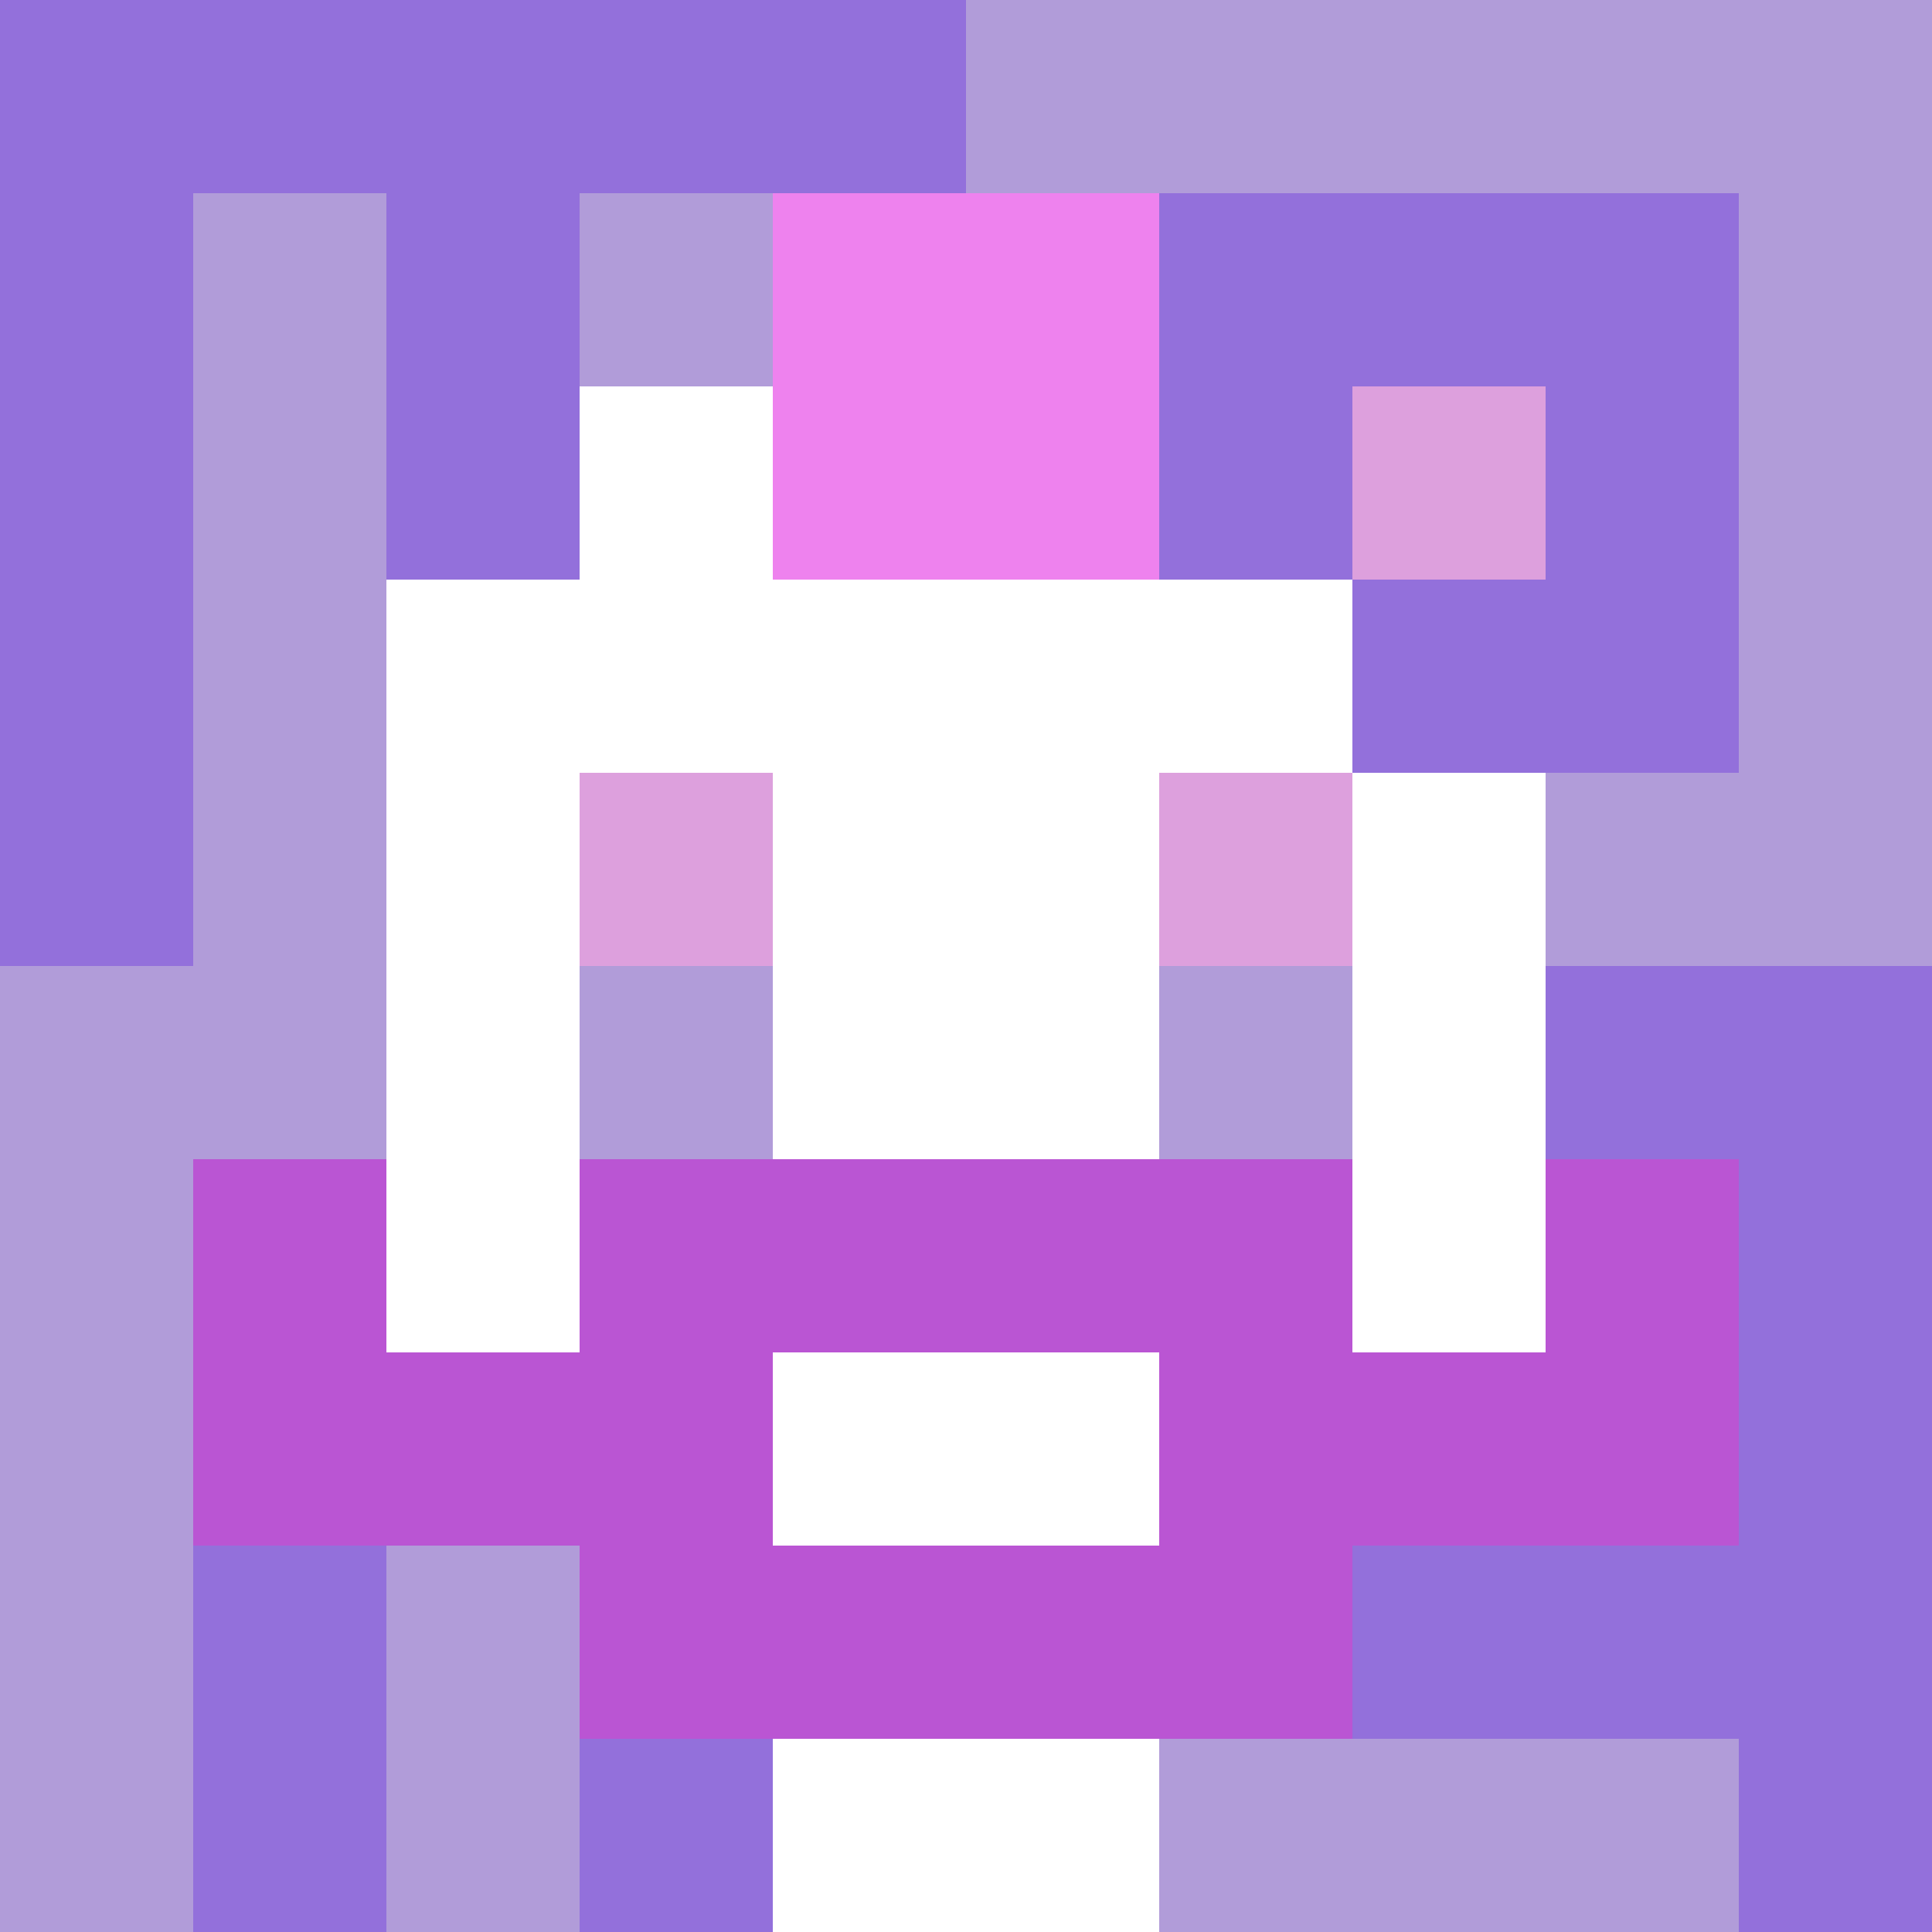
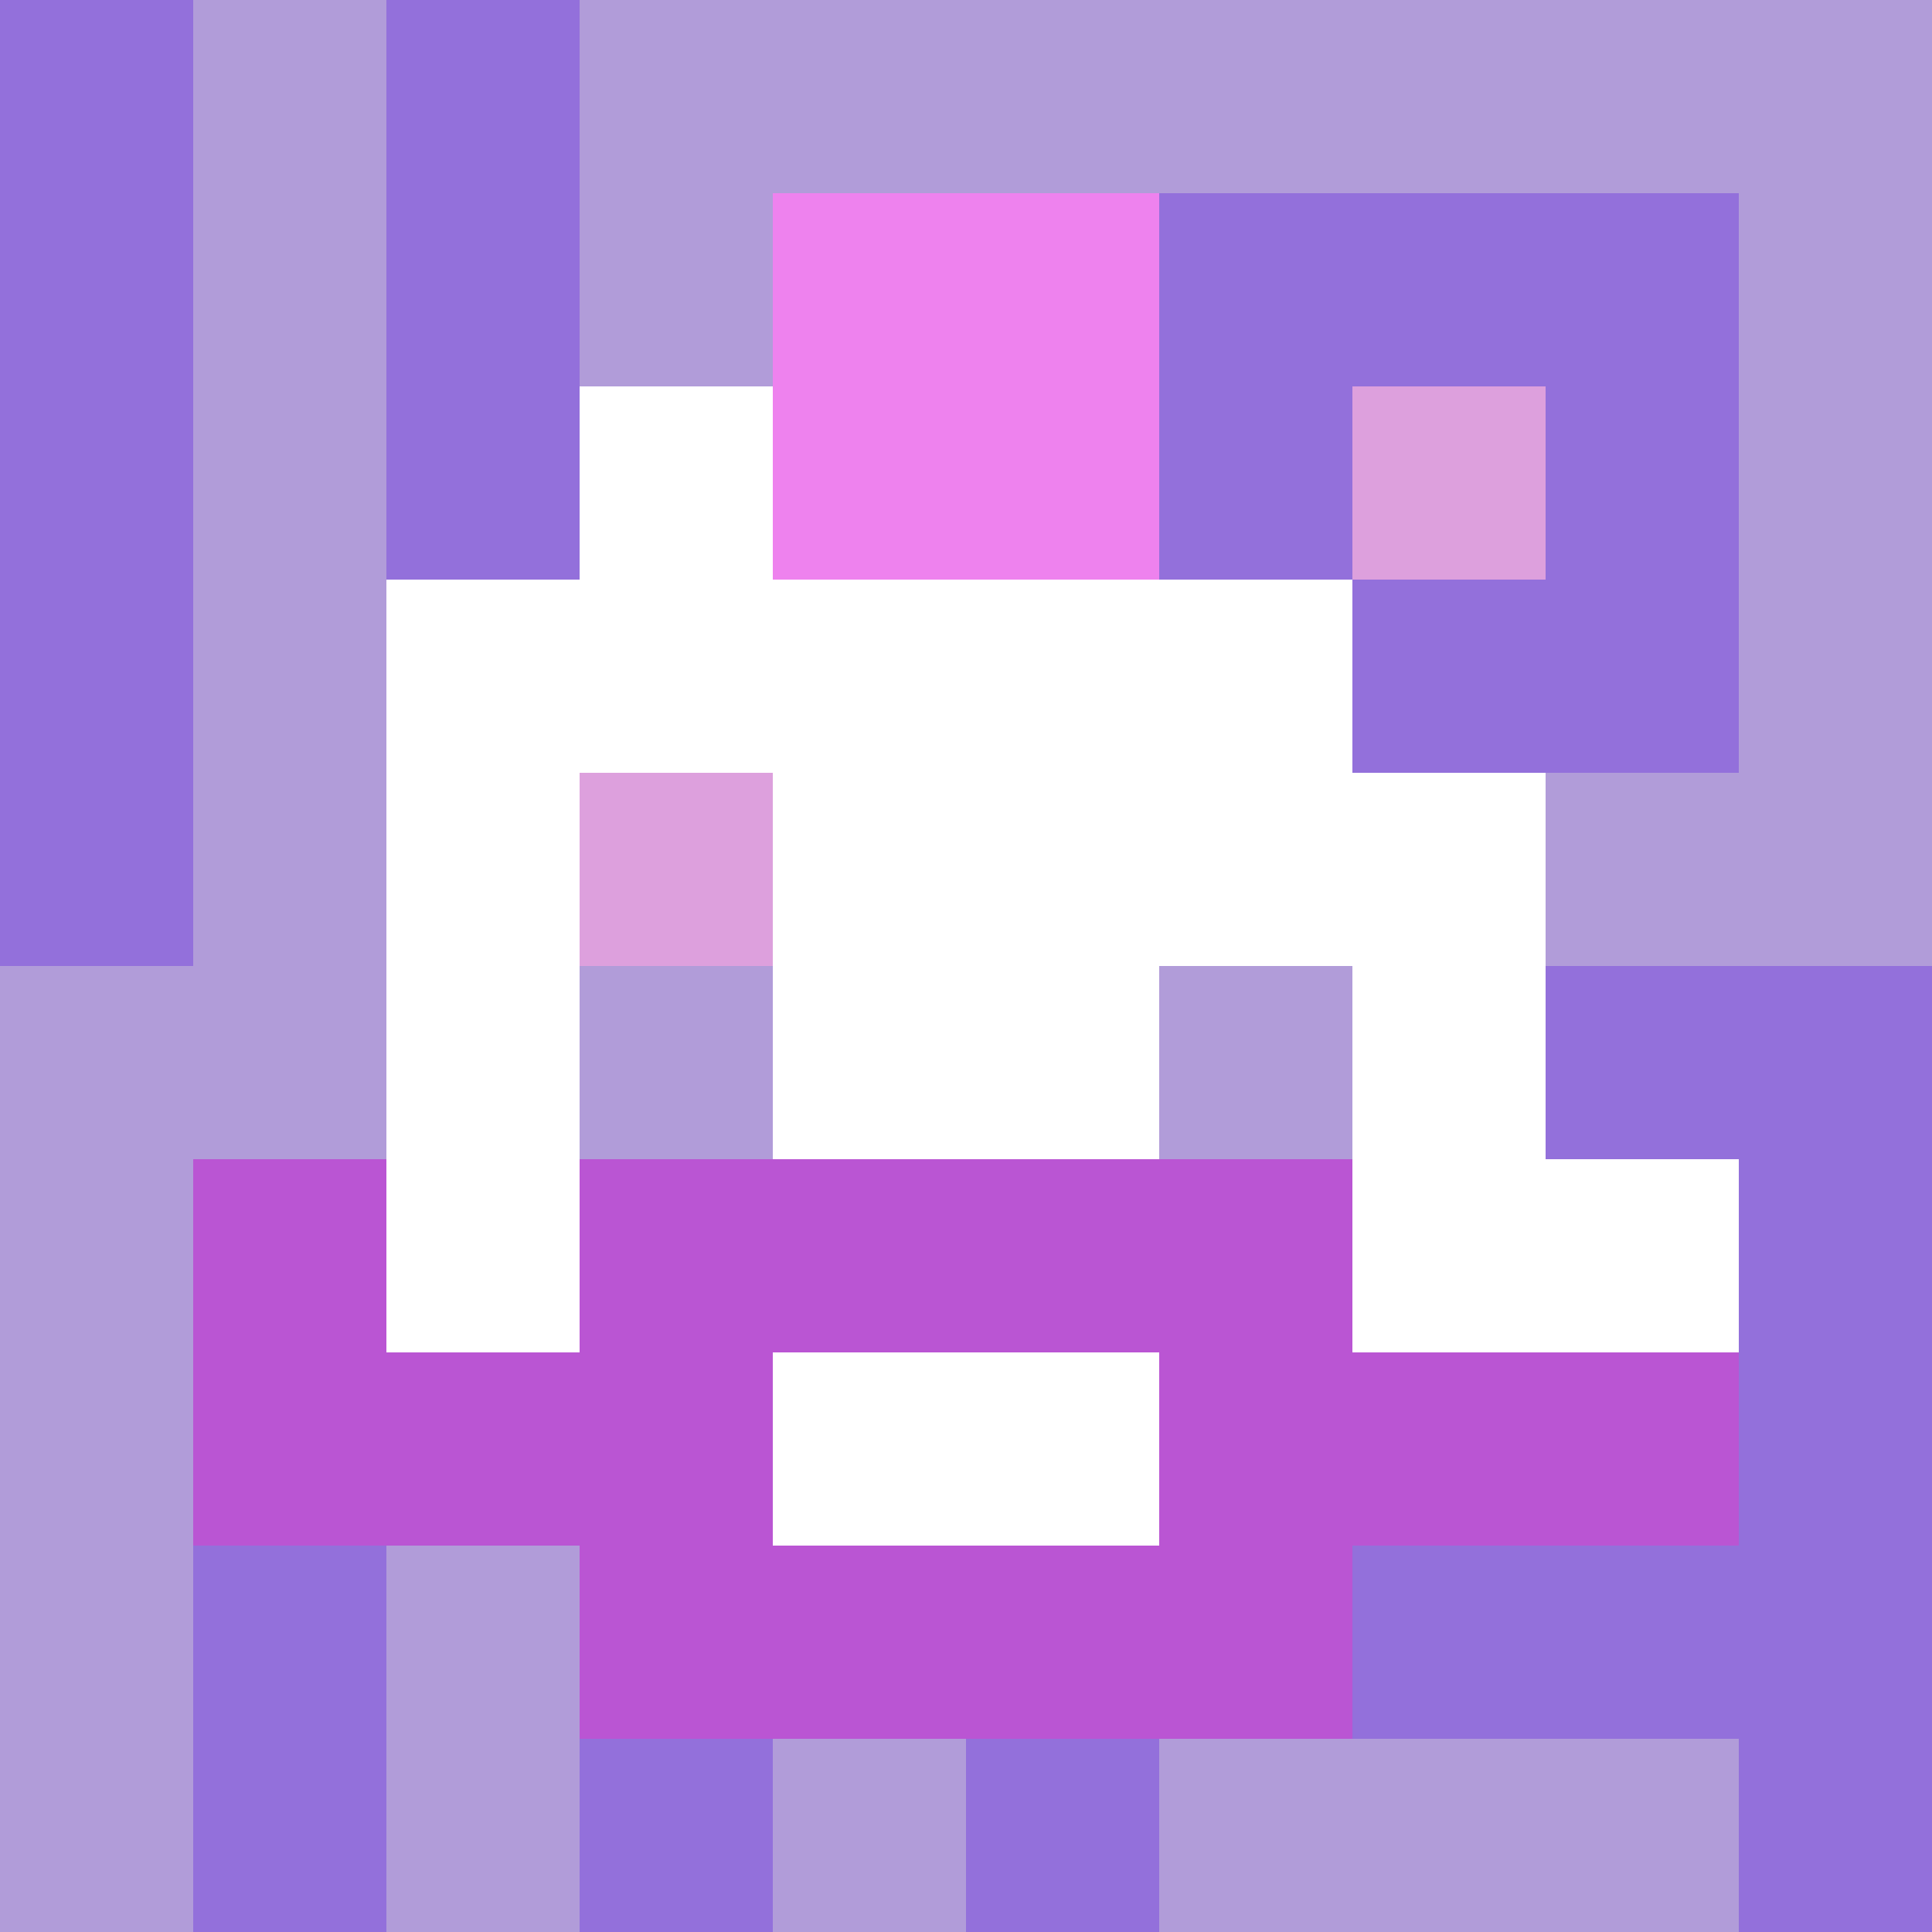
<svg xmlns="http://www.w3.org/2000/svg" version="1.1" width="600" height="600" viewBox="0 0 966 966">
  <title>'goose-pfp-flower' by Dmitri Cherniak</title>
  <desc>The Goose Is Loose (Purple Edition)</desc>
  <rect width="100%" height="100%" fill="#7272cc" />
  <g>
    <g id="0-0">
      <rect x="0" y="0" height="966" width="966" fill="#B19CD9" />
      <g>
-         <rect id="0-0-0-0-5-1" x="0" y="0" width="483" height="96.6" fill="#9370DB" />
        <rect id="0-0-0-0-1-5" x="0" y="0" width="96.6" height="483" fill="#9370DB" />
        <rect id="0-0-2-0-1-5" x="193.2" y="0" width="96.6" height="483" fill="#9370DB" />
-         <rect id="0-0-4-0-1-5" x="386.4" y="0" width="96.6" height="483" fill="#9370DB" />
        <rect id="0-0-6-1-3-3" x="579.6" y="96.6" width="289.8" height="289.8" fill="#9370DB" />
        <rect id="0-0-1-6-1-4" x="96.6" y="579.6" width="96.6" height="386.4" fill="#9370DB" />
        <rect id="0-0-3-6-1-4" x="289.8" y="579.6" width="96.6" height="386.4" fill="#9370DB" />
        <rect id="0-0-5-5-5-1" x="483" y="483" width="483" height="96.6" fill="#9370DB" />
        <rect id="0-0-5-8-5-1" x="483" y="772.8" width="483" height="96.6" fill="#9370DB" />
        <rect id="0-0-5-5-1-5" x="483" y="483" width="96.6" height="483" fill="#9370DB" />
        <rect id="0-0-9-5-1-5" x="869.4" y="483" width="96.6" height="483" fill="#9370DB" />
      </g>
      <g>
        <rect id="0-0-3-2-4-7" x="289.8" y="193.2" width="386.4" height="676.2" fill="#FFFFFF" />
        <rect id="0-0-2-3-6-5" x="193.2" y="289.8" width="579.6" height="483" fill="#FFFFFF" />
-         <rect id="0-0-4-8-2-2" x="386.4" y="772.8" width="193.2" height="193.2" fill="#FFFFFF" />
        <rect id="0-0-1-6-8-1" x="96.6" y="579.6" width="772.8" height="96.6" fill="#FFFFFF" />
        <rect id="0-0-1-7-8-1" x="96.6" y="676.2" width="772.8" height="96.6" fill="#BA55D3" />
        <rect id="0-0-3-6-4-3" x="289.8" y="579.6" width="386.4" height="289.8" fill="#BA55D3" />
        <rect id="0-0-4-7-2-1" x="386.4" y="676.2" width="193.2" height="96.6" fill="#FFFFFF" />
        <rect id="0-0-1-6-1-2" x="96.6" y="579.6" width="96.6" height="193.2" fill="#BA55D3" />
-         <rect id="0-0-8-6-1-2" x="772.8" y="579.6" width="96.6" height="193.2" fill="#BA55D3" />
        <rect id="0-0-3-4-1-1" x="289.8" y="386.4" width="96.6" height="96.6" fill="#DDA0DD" />
-         <rect id="0-0-6-4-1-1" x="579.6" y="386.4" width="96.6" height="96.6" fill="#DDA0DD" />
        <rect id="0-0-3-5-1-1" x="289.8" y="483" width="96.6" height="96.6" fill="#B19CD9" />
        <rect id="0-0-6-5-1-1" x="579.6" y="483" width="96.6" height="96.6" fill="#B19CD9" />
        <rect id="0-0-4-1-2-2" x="386.4" y="96.6" width="193.2" height="193.2" fill="#EE82EE" />
        <rect id="0-0-6-2-3-1" x="579.6" y="193.2" width="289.8" height="96.6" fill="#9370DB" />
        <rect id="0-0-7-1-1-3" x="676.2" y="96.6" width="96.6" height="289.8" fill="#9370DB" />
        <rect id="0-0-7-2-1-1" x="676.2" y="193.2" width="96.6" height="96.6" fill="#DDA0DD" />
      </g>
    </g>
  </g>
</svg>